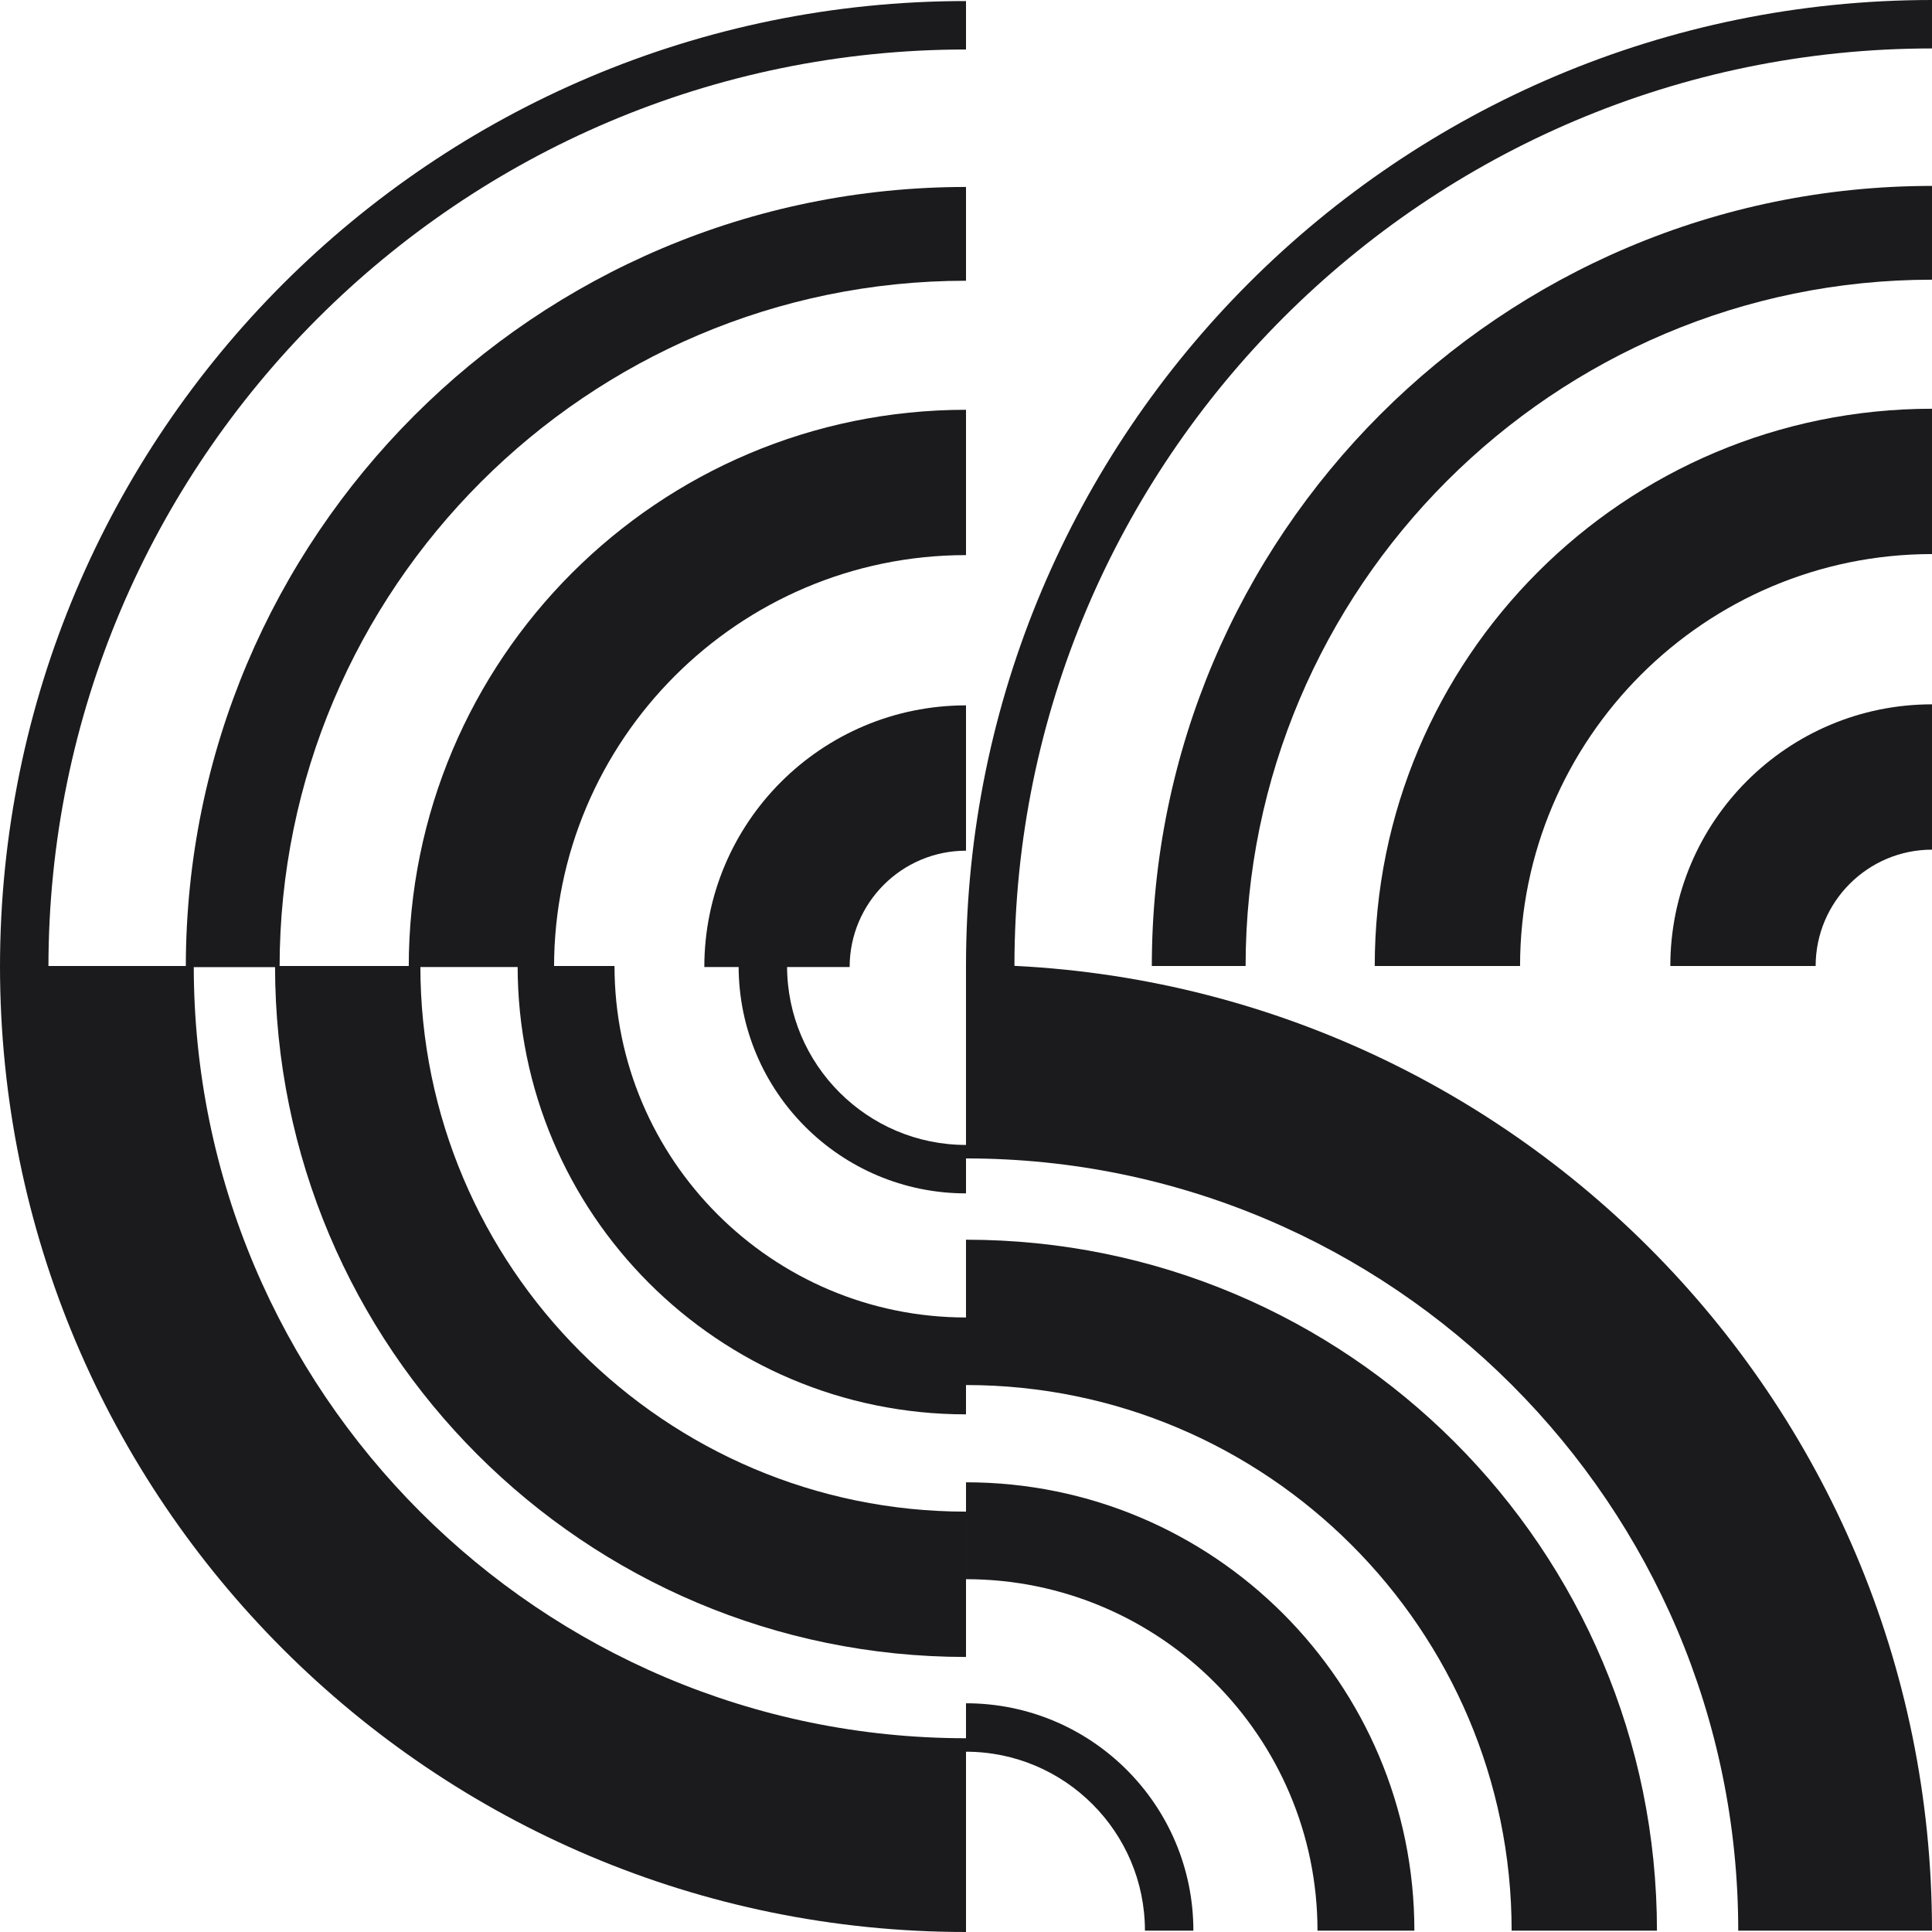
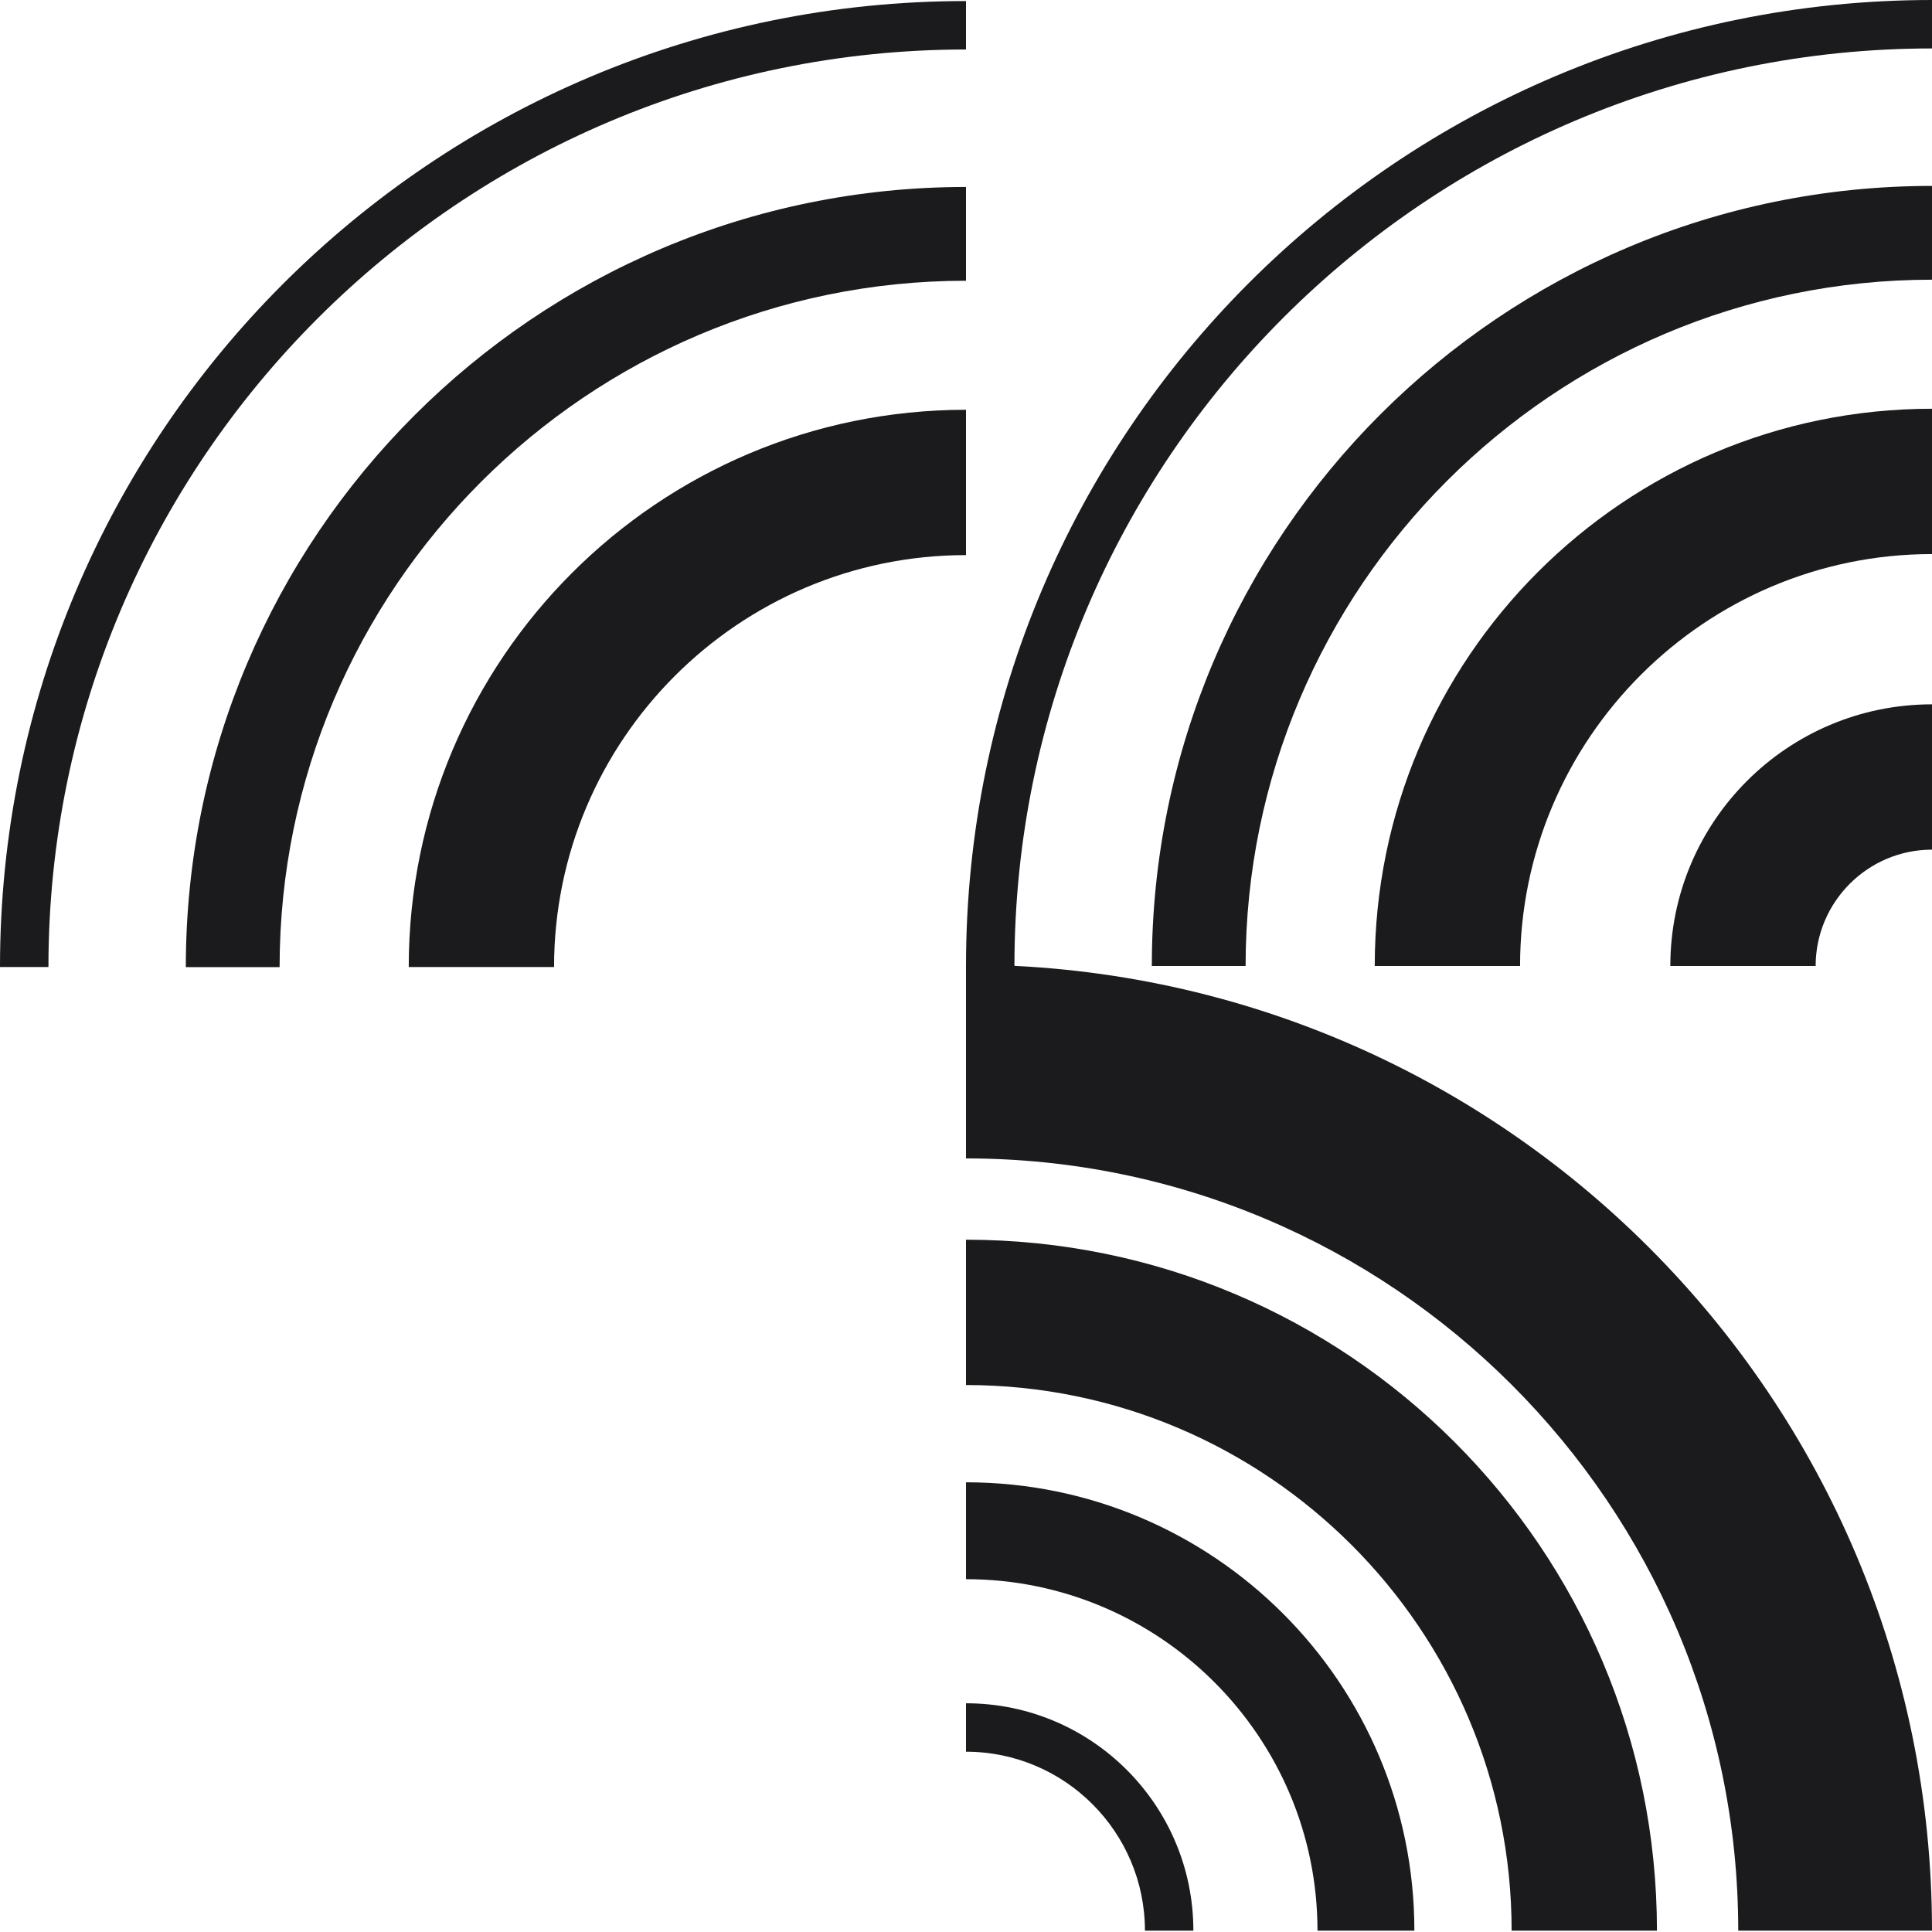
<svg xmlns="http://www.w3.org/2000/svg" width="720" height="720" viewBox="0 0 720 720" fill="none">
  <g clip-path="url(#clip0_909_975)">
    <path d="M359.999 634.762L359.999 652.814C396.789 652.814 426.684 682.745 426.684 719.499L444.736 719.499C444.736 672.708 406.79 634.762 359.999 634.762Z" fill="#1B1A1D" />
    <path d="M360.003 552.41L360.003 588.515C432.213 588.515 490.991 647.257 490.991 719.503L527.096 719.503C527.096 627.219 452.287 552.41 360.003 552.41Z" fill="#1B1A1D" />
    <path d="M359.999 462.004L359.999 516.161C472.104 516.161 563.341 607.361 563.341 719.503L617.498 719.503C617.498 577.286 502.216 462.004 359.999 462.004Z" fill="#1B1A1D" />
    <path d="M360 359.5L360 431.709C518.68 431.709 647.791 560.82 647.791 719.5L720 719.5C720 520.671 558.829 359.5 360 359.5Z" fill="#1B1A1D" />
  </g>
  <g clip-path="url(#clip1_909_975)">
    <path d="M360.003 444.738L360.003 426.686C323.213 426.686 293.318 396.755 293.318 360.001L275.266 360.001C275.266 406.792 313.212 444.738 360.003 444.738Z" fill="#1B1A1D" />
    <path d="M359.999 527.09L359.999 490.985C287.789 490.985 229.011 432.243 229.011 359.997L192.906 359.997C192.906 452.281 267.715 527.09 359.999 527.09Z" fill="#1B1A1D" />
    <path d="M360.001 617.5L360.001 563.343C247.896 563.343 156.659 472.142 156.659 360.001L102.502 360.001C102.502 502.218 217.784 617.5 360.001 617.5Z" fill="#1B1A1D" />
-     <path d="M360 720L360 647.791C201.32 647.791 72.209 518.68 72.21 360L4.72186e-05 360C2.11397e-05 558.829 161.171 720 360 720Z" fill="#1B1A1D" />
+     <path d="M360 720C201.32 647.791 72.209 518.68 72.21 360L4.72186e-05 360C2.11397e-05 558.829 161.171 720 360 720Z" fill="#1B1A1D" />
  </g>
  <g clip-path="url(#clip2_909_975)">
    <path d="M720 316.641L720 262.484C666.132 262.484 622.481 306.135 622.481 360.003L676.638 360.003C676.638 336.102 696.099 316.641 720 316.641Z" fill="#1B1A1D" />
    <path d="M720 206.485L720 152.328C605.295 152.328 512.326 245.298 512.326 360.002L566.483 360.002C566.483 275.373 635.334 206.485 720 206.485Z" fill="#1B1A1D" />
    <path d="M720 104.235L720 69.285C559.442 69.285 429.249 199.443 429.249 360.036L464.198 360.036C464.234 218.975 578.975 104.234 720 104.235Z" fill="#1B1A1D" />
    <path d="M720 18.052L720 0C521.171 -8.60418e-06 360 161.171 360 360L378.052 360C378.052 171.461 531.461 18.052 720 18.052Z" fill="#1B1A1D" />
  </g>
  <g clip-path="url(#clip3_909_975)">
-     <path d="M360 317.028L360 262.871C306.132 262.871 262.481 306.522 262.481 360.39L316.638 360.39C316.638 336.489 336.099 317.028 360 317.028Z" fill="#1B1A1D" />
    <path d="M360 206.872L360 152.715C245.295 152.715 152.326 245.684 152.326 360.389L206.483 360.389C206.483 275.76 275.334 206.872 360 206.872Z" fill="#1B1A1D" />
    <path d="M360 104.625L360 69.676C199.442 69.676 69.249 199.833 69.249 360.427L104.198 360.427C104.234 219.366 218.975 104.625 360 104.625Z" fill="#1B1A1D" />
    <path d="M360 18.443L360 0.391C161.171 0.391 -7.04503e-06 161.562 -1.57361e-05 360.391L18.052 360.391C18.052 171.852 171.461 18.443 360 18.443Z" fill="#1B1A1D" />
  </g>
  <defs>
    <clipPath id="clip0_909_975">
      <rect width="360" height="360" fill="white" transform="translate(720 359.5) rotate(90)" />
    </clipPath>
    <clipPath id="clip1_909_975">
-       <rect width="360" height="360" fill="white" transform="translate(0 720) rotate(-90)" />
-     </clipPath>
+       </clipPath>
    <clipPath id="clip2_909_975">
      <rect width="360" height="360" fill="white" transform="translate(720) rotate(90)" />
    </clipPath>
    <clipPath id="clip3_909_975">
      <rect width="360" height="360" fill="white" transform="translate(360 0.391) rotate(90)" />
    </clipPath>
  </defs>
</svg>